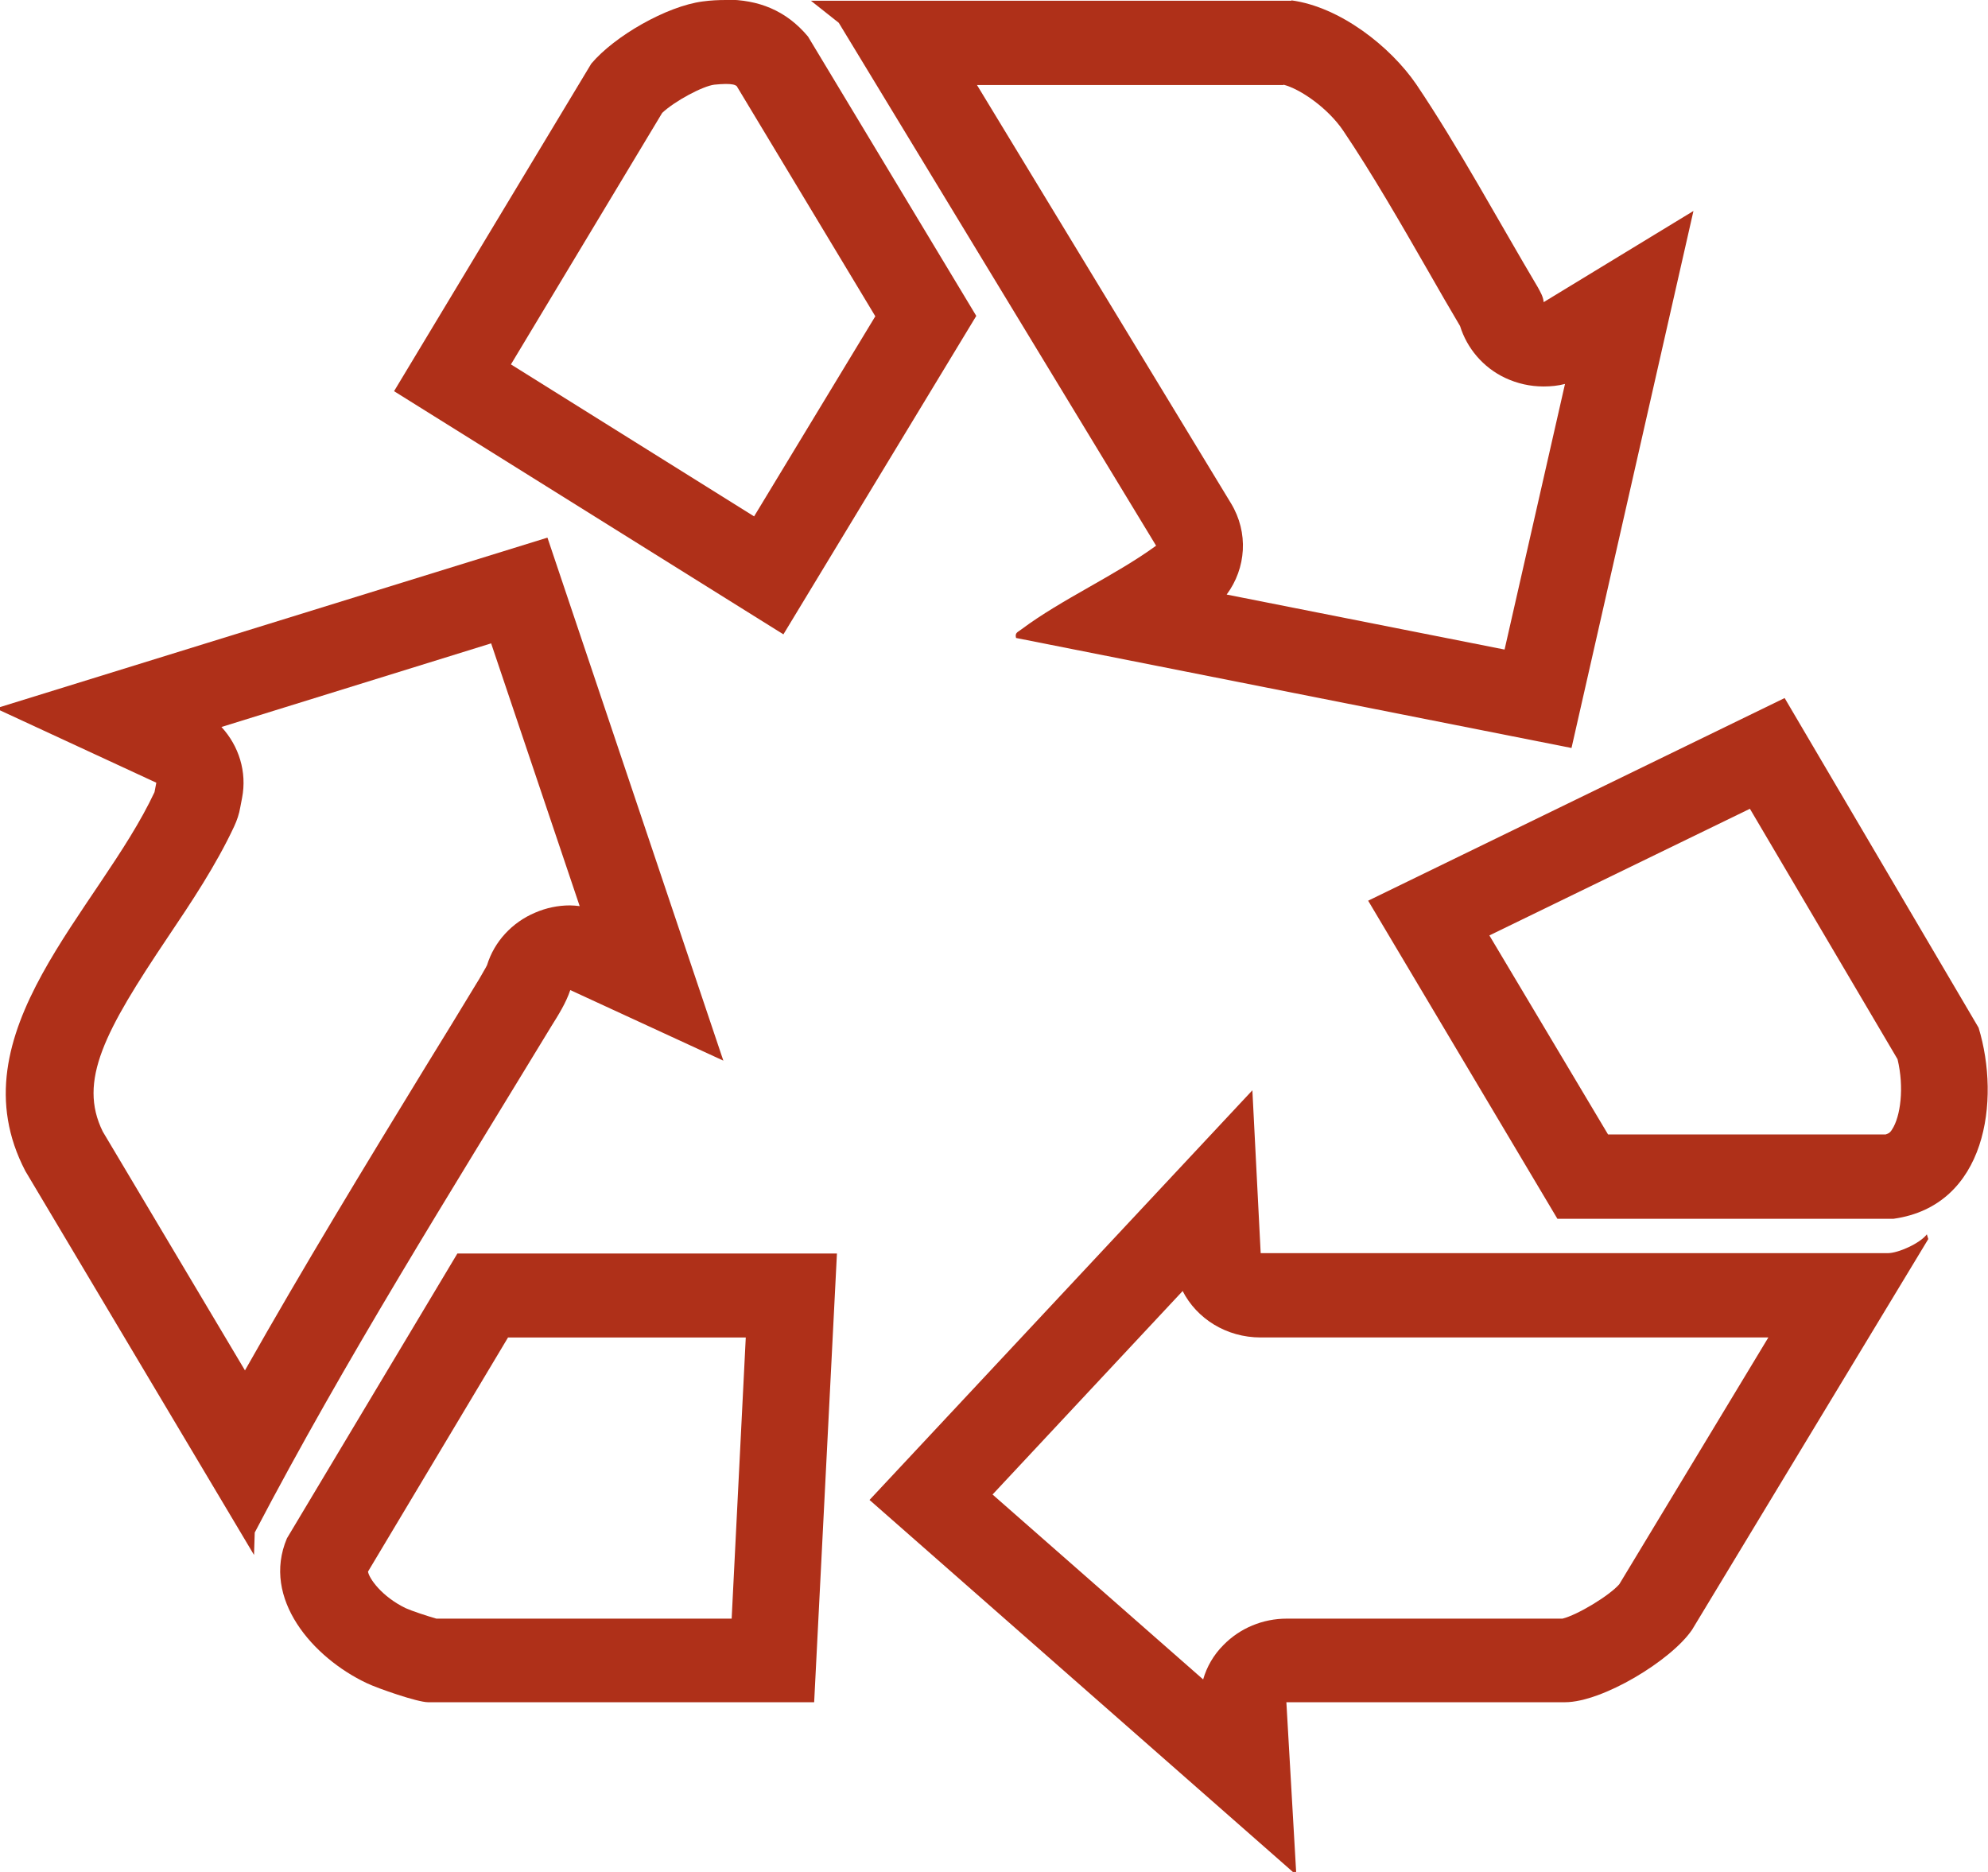
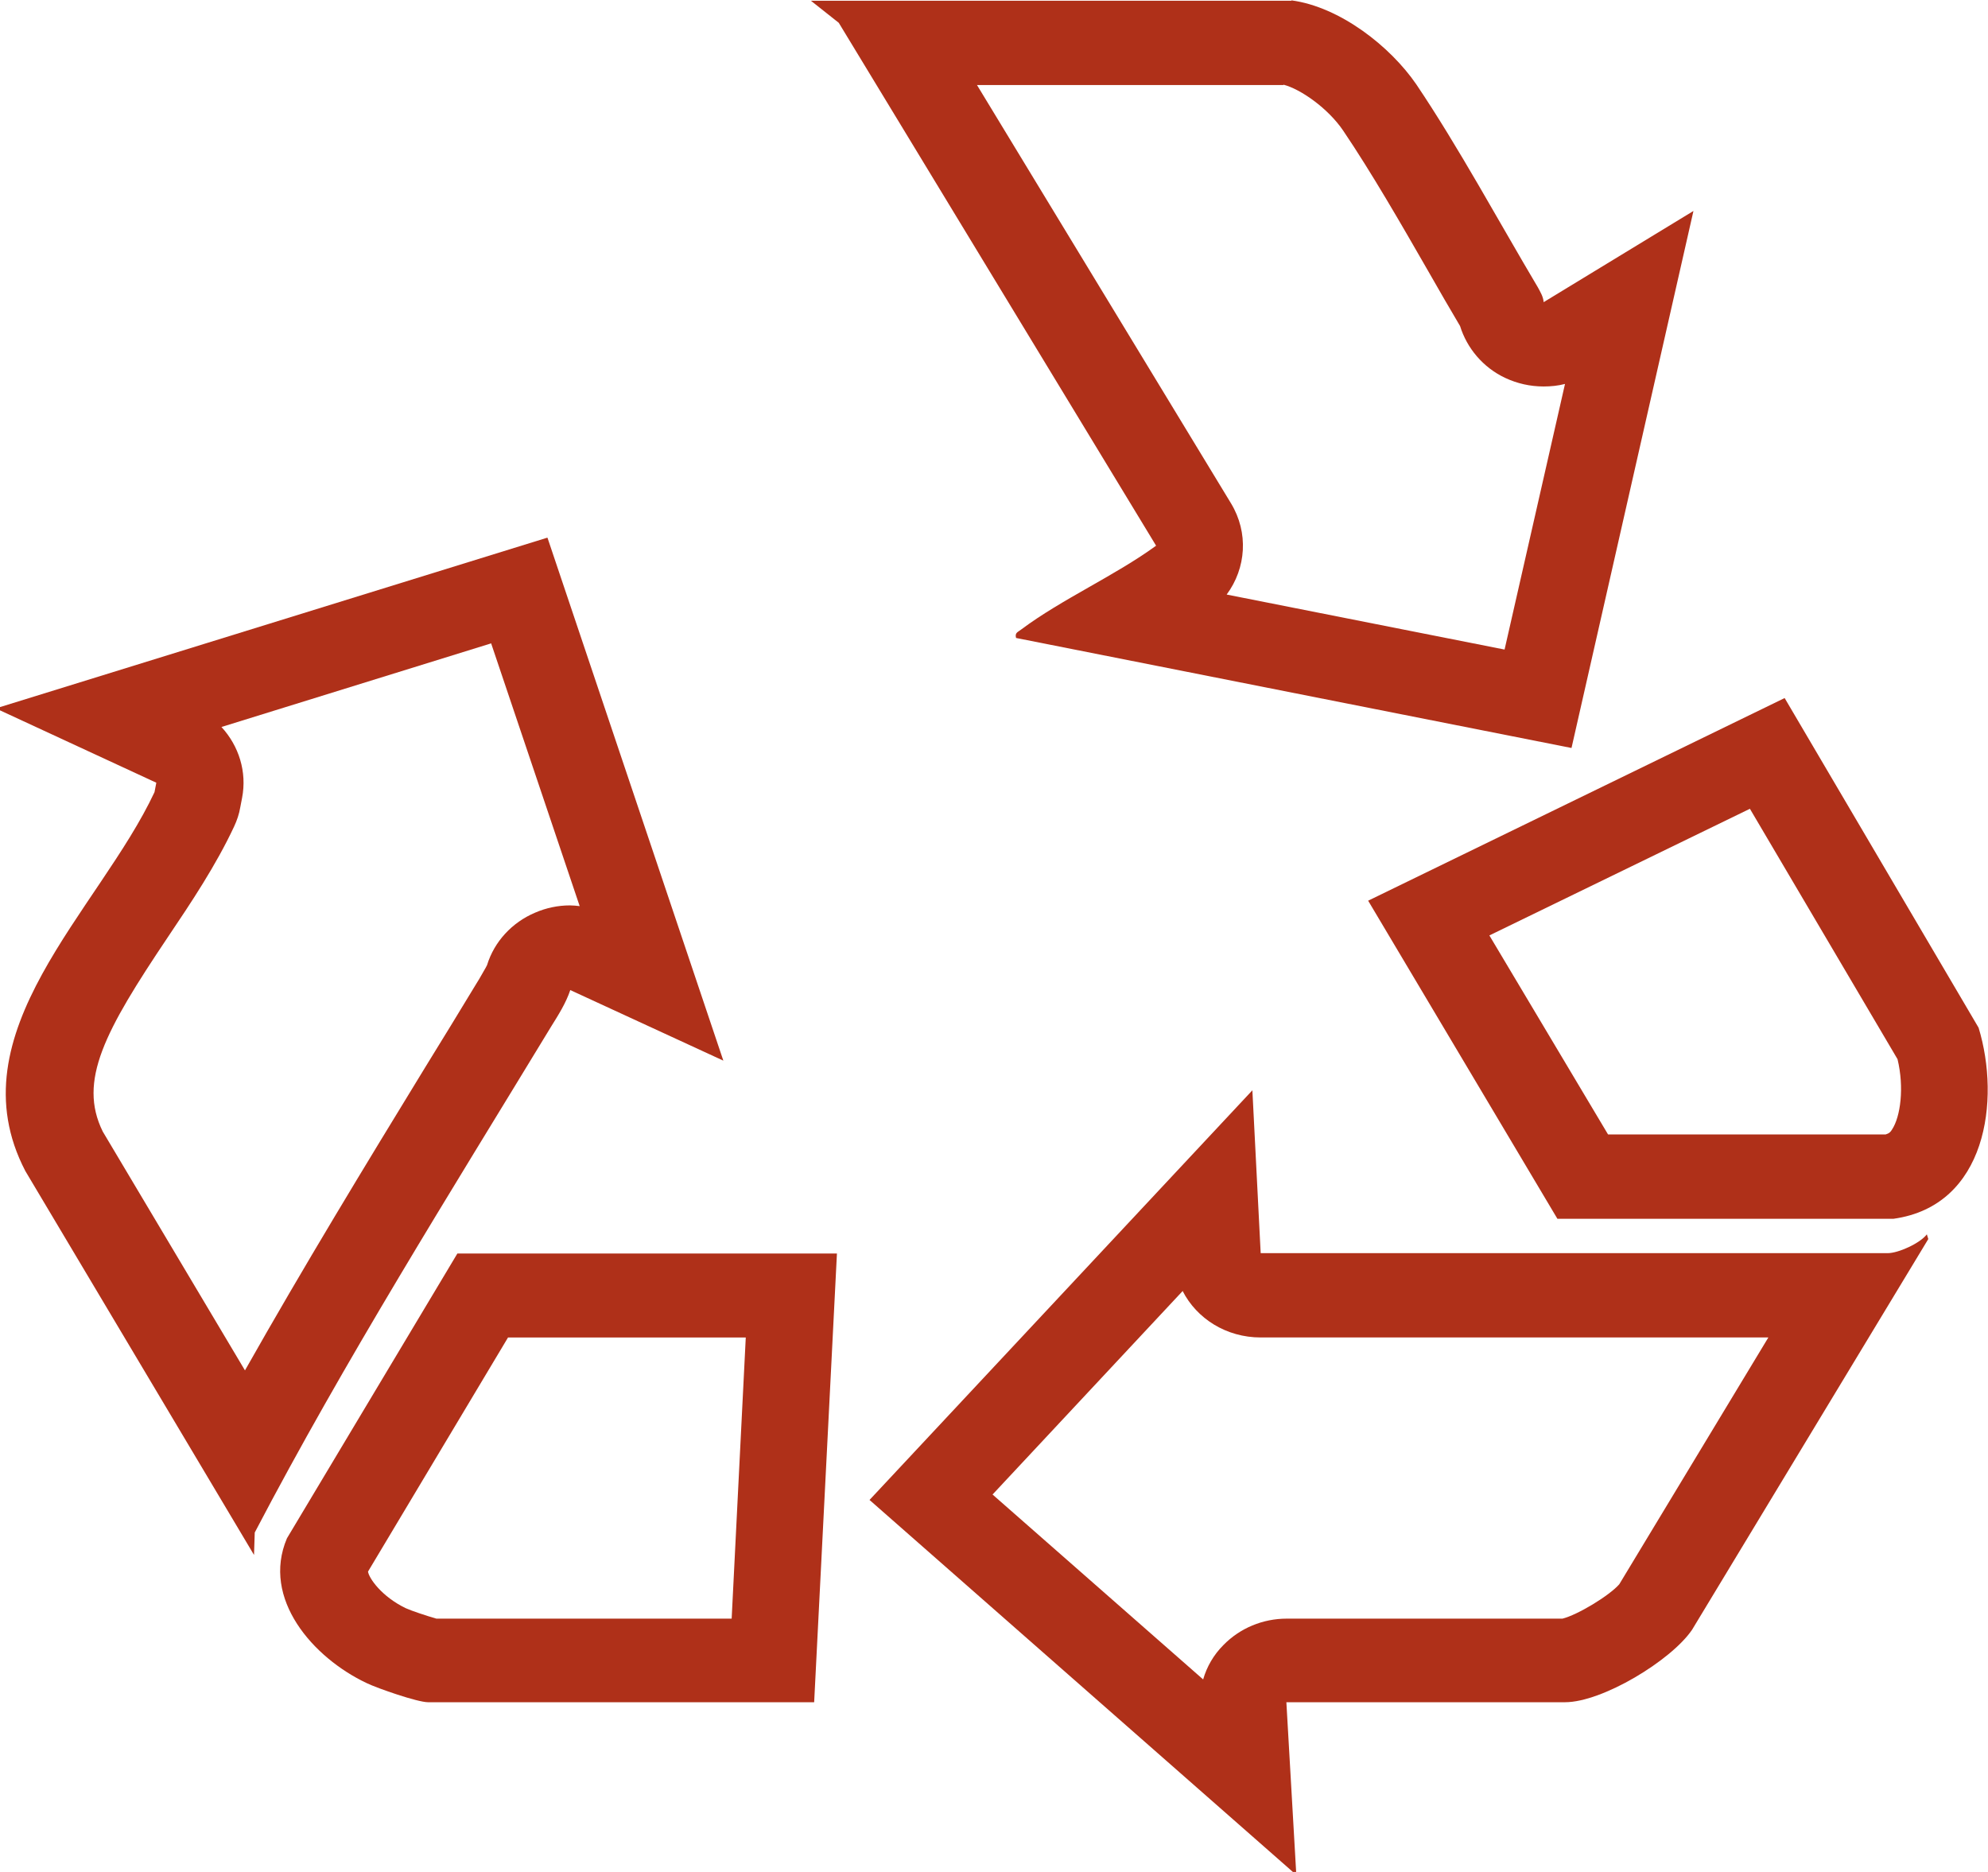
<svg xmlns="http://www.w3.org/2000/svg" id="Livello_2" data-name="Livello 2" viewBox="0 0 54.94 51.73">
  <defs>
    <style> .cls-1 { fill: #af3019; } </style>
  </defs>
  <g id="Livello_1-2" data-name="Livello 1">
    <path class="cls-1" d="M34.61,30.13l-10.58,11.32,11.7,10.28h.09l-.27-4.69h7.7c1.03,0,2.93-1.15,3.51-2l6.53-10.8-.04-.13c-.19.25-.79.52-1.08.52h-17.33l-.23-4.51ZM32.68,35.67c.39.77,1.21,1.29,2.16,1.29h14.03l-4.12,6.82c-.28.32-1.16.85-1.57.95h-7.62c-.66,0-1.29.26-1.75.73-.27.27-.46.6-.56.95l-5.82-5.11,5.25-5.62Z" />
    <path class="cls-1" d="M15.12,14.86L0,19.54v.09l4.32,2-.05.26c-1.53,3.27-5.56,6.65-3.57,10.47l6.32,10.61.02-.62c2.49-4.76,5.39-9.37,8.19-13.98.2-.32.41-.65.53-1.01l4.23,1.95-4.86-14.45ZM13.57,17.77l2.45,7.27c-.09-.01-.18-.02-.27-.02-.33,0-.66.07-.96.2-.64.27-1.13.8-1.33,1.45-.03.07-.15.26-.22.39l-.08.13c-.46.76-.93,1.53-1.4,2.29-1.67,2.73-3.38,5.54-4.99,8.39l-3.93-6.6c-.69-1.4.06-2.78,1.79-5.36.66-.98,1.34-2,1.84-3.07.08-.17.14-.35.17-.53l.05-.26c.14-.72-.09-1.44-.57-1.96l7.45-2.31Z" />
    <path class="cls-1" d="M46.81,5.84h0,0ZM35.69.02h-13.28l.77.61,8.77,14.45c-1.14.83-2.61,1.48-3.72,2.31-.1.08-.19.09-.15.24l15.35,3.04,3.37-14.84-4.14,2.52c-.01-.15-.09-.28-.16-.41-1.07-1.8-2.2-3.89-3.36-5.61-.72-1.05-2.11-2.14-3.45-2.32M35.47,2.34c.47.12,1.23.65,1.65,1.27.79,1.17,1.59,2.56,2.36,3.9.29.51.58,1.01.87,1.5.19.61.63,1.14,1.24,1.43.34.16.7.24,1.07.24.2,0,.4-.02.59-.07l-1.67,7.34-7.68-1.52c.54-.73.61-1.71.12-2.52l-7.02-11.56h8.47Z" />
    <path class="cls-1" d="M23.13,34.64h-10.49l-4.71,7.87c-.71,1.67.72,3.3,2.2,4,.31.15,1.41.53,1.7.53h10.67l.63-12.41ZM20.61,36.96l-.39,7.77h-8.16c-.25-.07-.7-.22-.85-.29-.66-.32-1.01-.82-1.04-1.01l3.87-6.47h6.57Z" />
-     <path class="cls-1" d="M20.06,0c-.21,0-.42.01-.64.04-1,.13-2.44.96-3.08,1.72l-5.45,9.05,10.76,6.72,5.33-8.8-4.65-7.72c-.61-.73-1.38-1.02-2.27-1.02M20.06,2.32c.17,0,.25.02.3.06l3.83,6.36-3.35,5.53-6.72-4.2,4.18-6.95c.35-.33,1.12-.74,1.44-.78.11-.01.22-.02.31-.02" />
    <path class="cls-1" d="M49.32,19.29l-11.51,5.6,5.23,8.79h9.29c2.57-.36,2.96-3.28,2.35-5.28l-5.36-9.11ZM48.36,22.35l4.08,6.92c.19.79.08,1.59-.15,1.94-.04.07-.08.11-.18.14h-7.67s-3.28-5.5-3.28-5.5l7.2-3.5Z" />
  </g>
</svg>